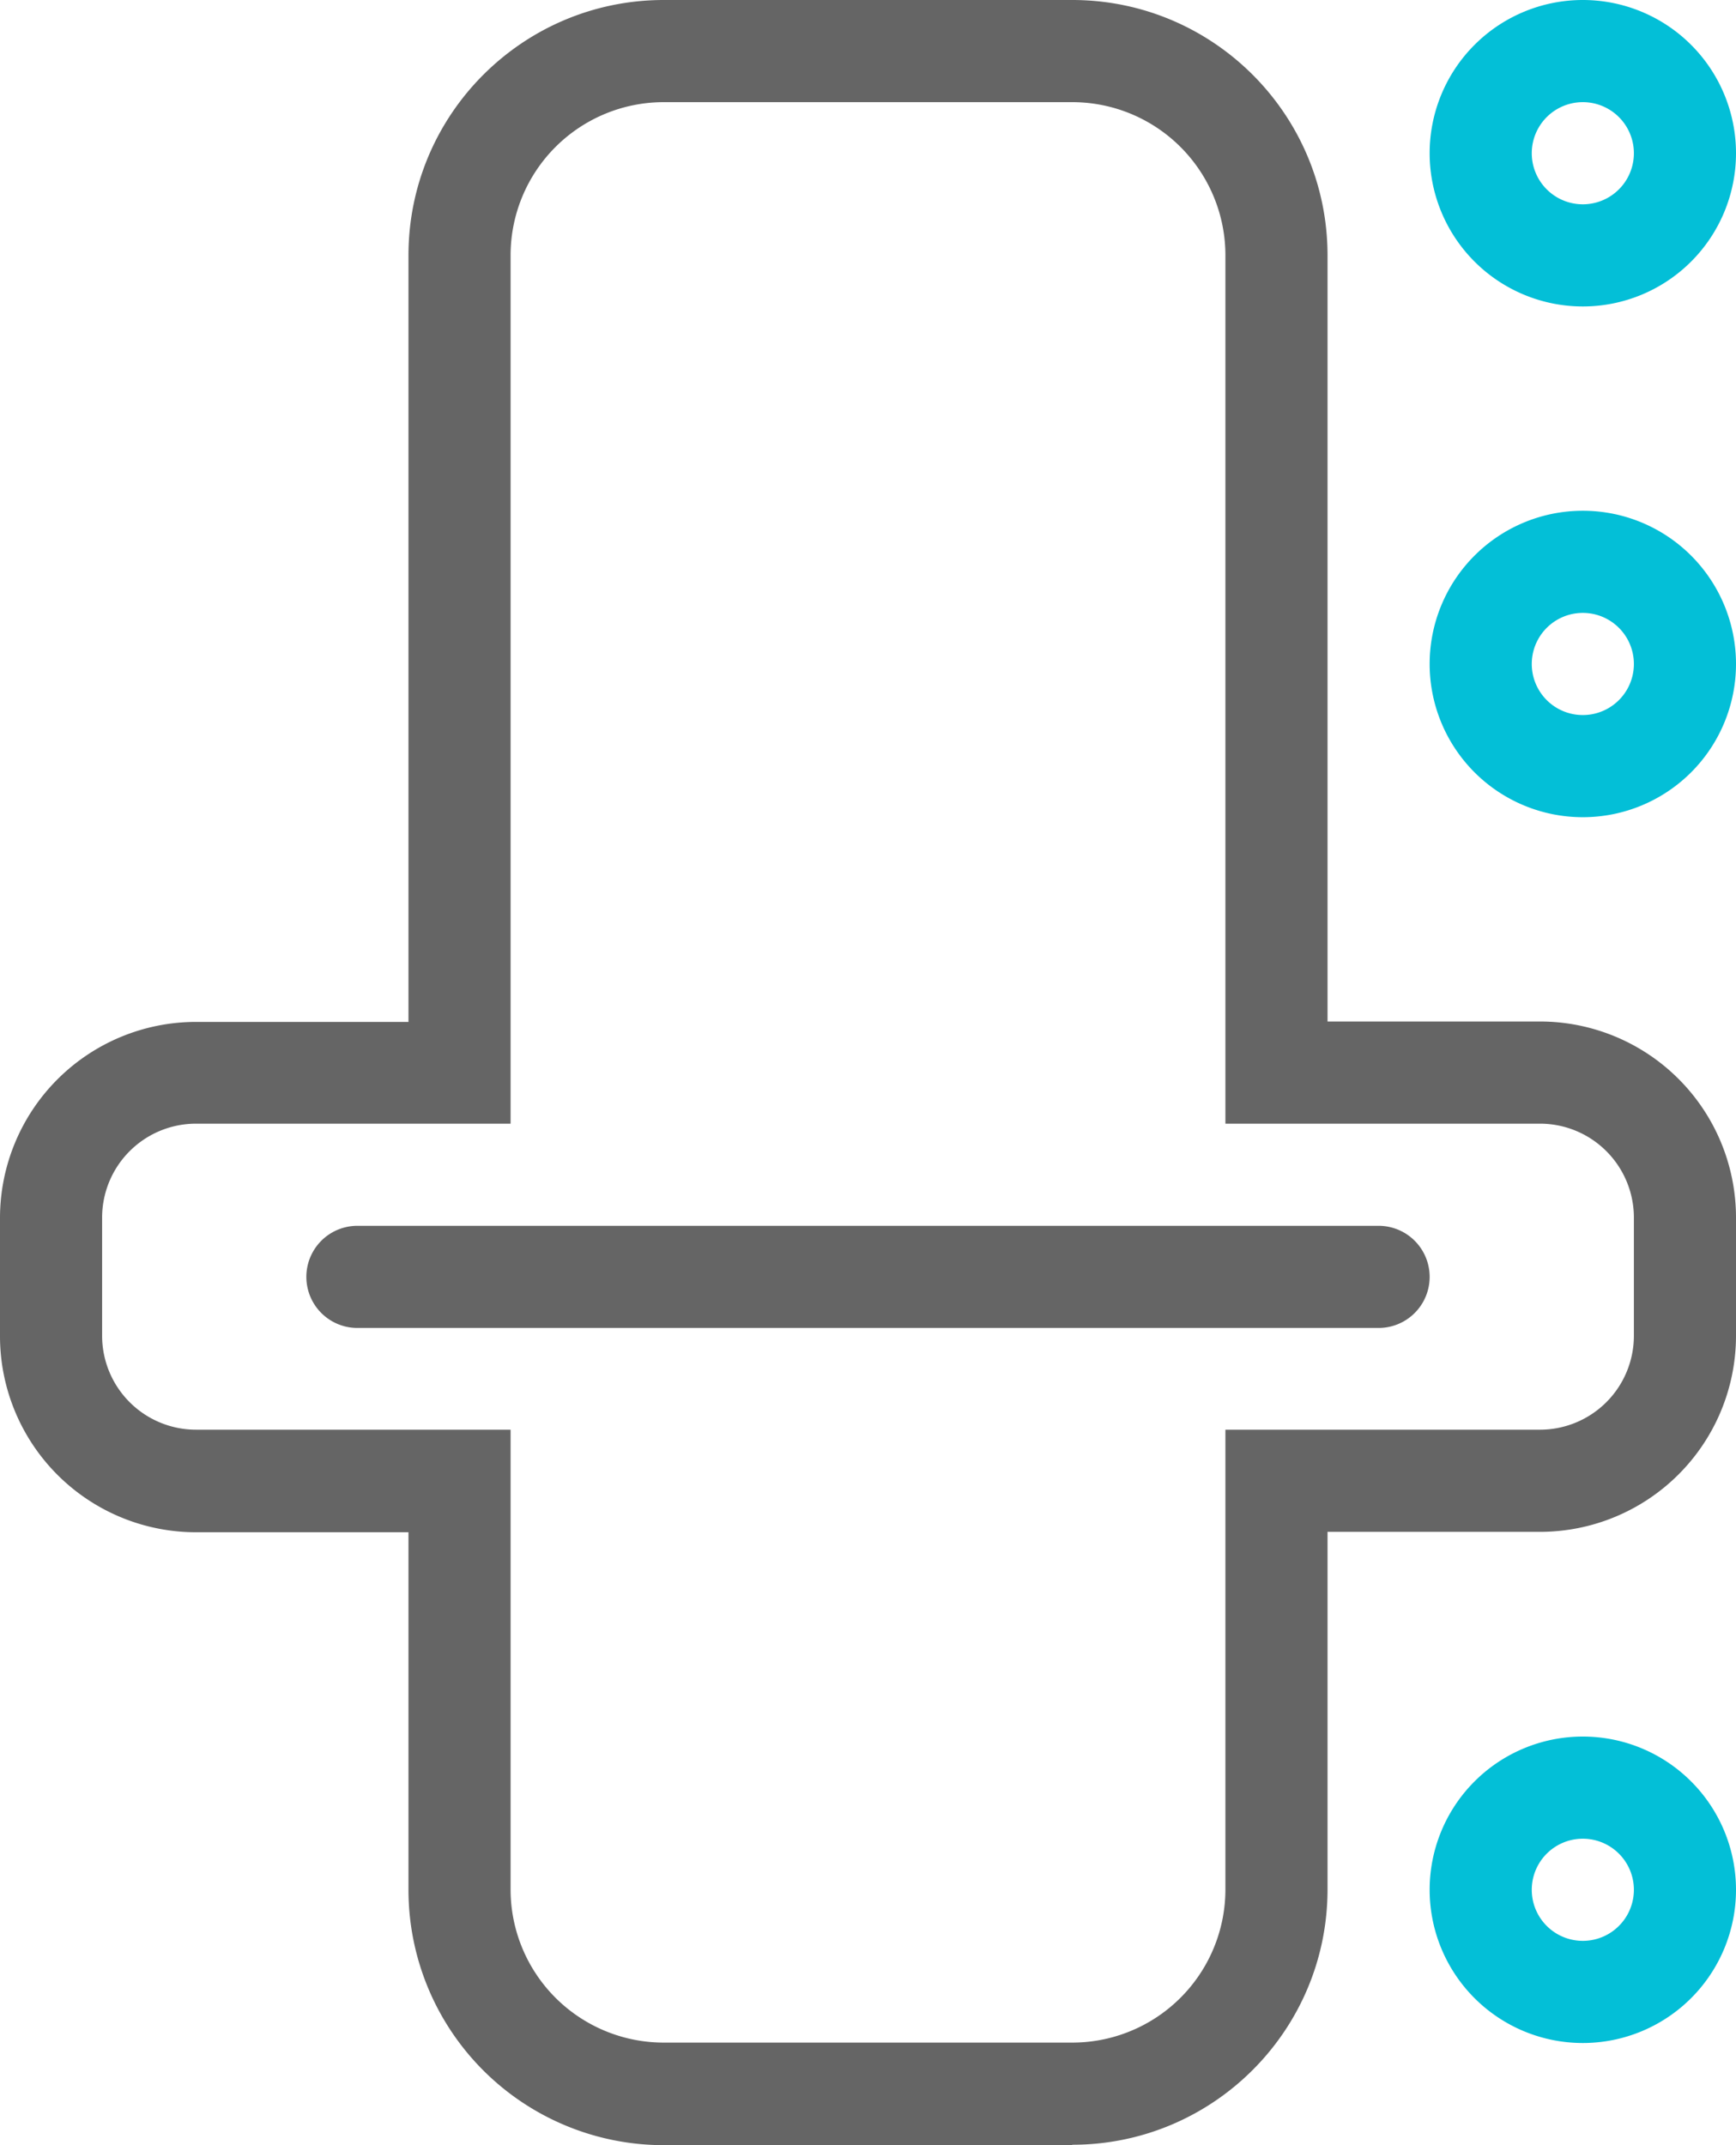
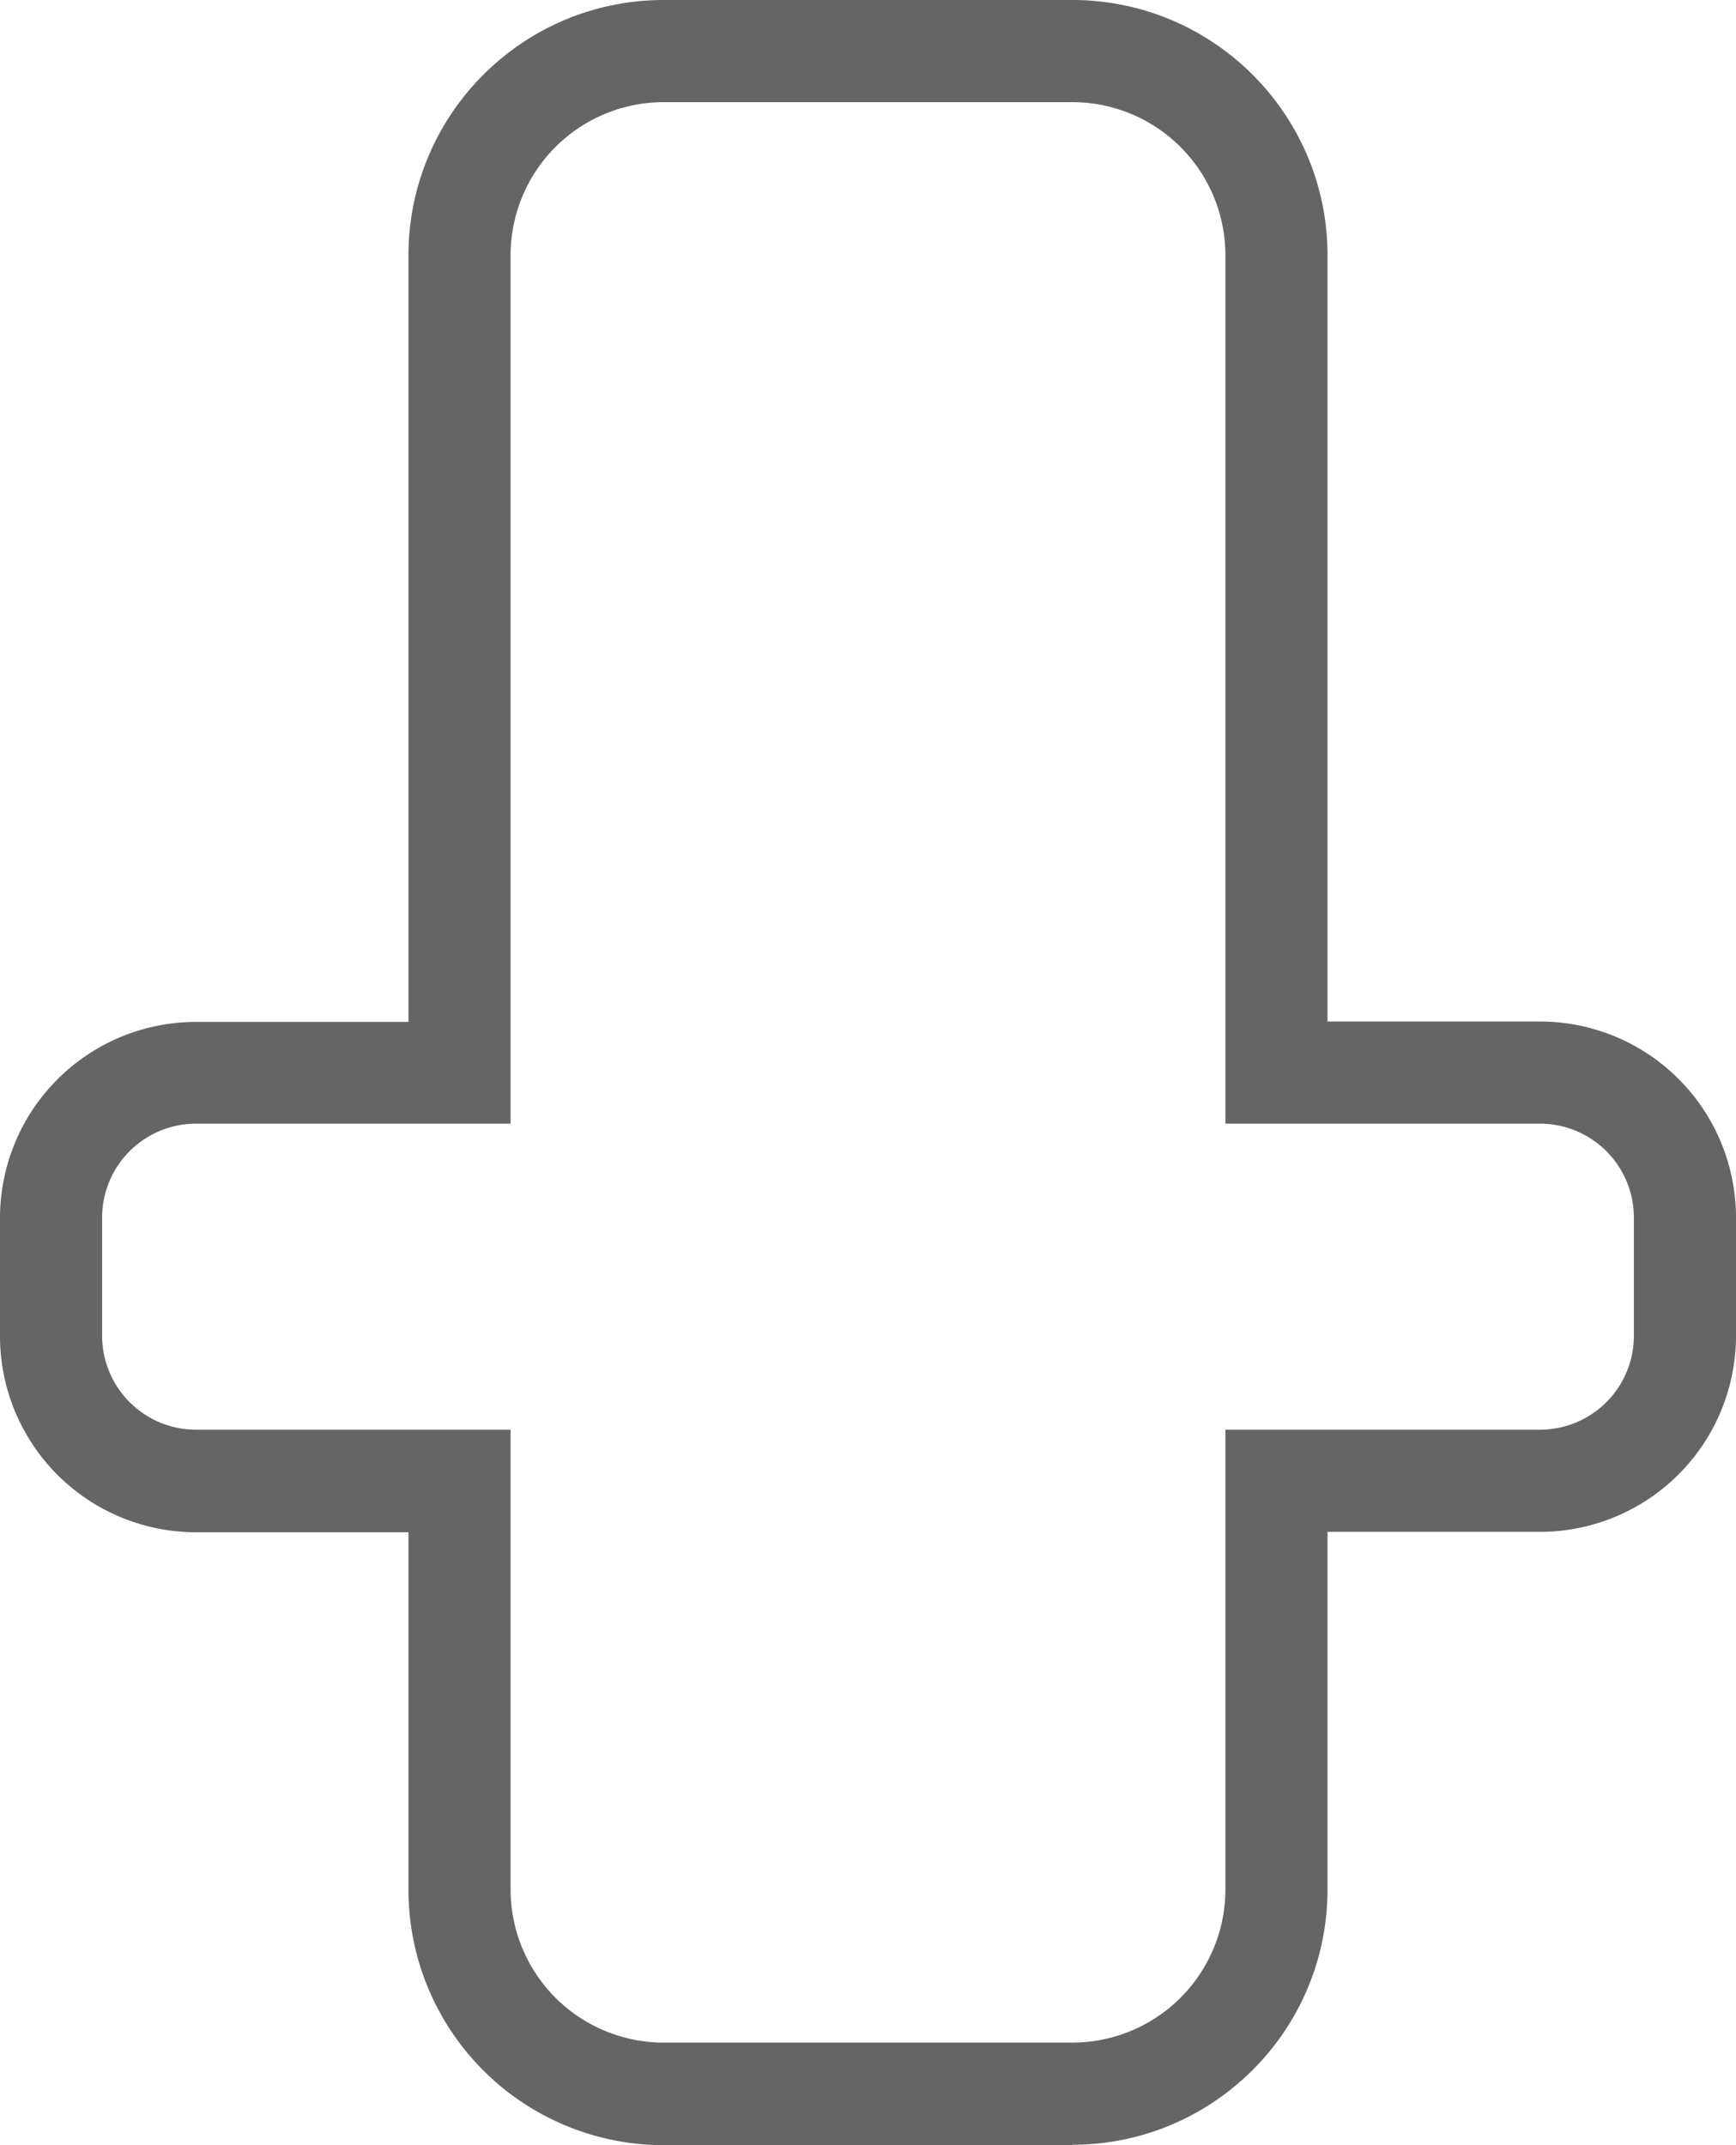
<svg xmlns="http://www.w3.org/2000/svg" data-name="Layer 1" viewBox="0 0 42.5 52.5">
  <path d="M26.25 52.5h-10A6.25 6.25 0 0 1 10 46.25V37.5H4.8A4.8 4.8 0 0 1 0 32.71V29.8a4.8 4.8 0 0 1 4.8-4.79H10V6.25C10 2.8 12.8 0 16.25 0h10c3.45 0 6.25 2.8 6.25 6.25V25h5.21a4.8 4.8 0 0 1 4.79 4.79v2.91a4.8 4.8 0 0 1-4.79 4.79H32.5v8.75c0 3.45-2.8 6.25-6.25 6.25ZM4.8 27.5a2.3 2.3 0 0 0-2.3 2.29v2.91a2.3 2.3 0 0 0 2.3 2.29h7.7v11.25a3.75 3.75 0 0 0 3.75 3.75h10A3.75 3.75 0 0 0 30 46.24V34.99h7.71A2.3 2.3 0 0 0 40 32.7v-2.91a2.3 2.3 0 0 0-2.29-2.29H30V6.25a3.75 3.75 0 0 0-3.75-3.75h-10a3.75 3.75 0 0 0-3.75 3.75V27.5H4.8Z" fill="#656565" fill-rule="evenodd" />
-   <path d="M38.75 7.5a3.75 3.75 0 1 1 0-7.5 3.75 3.75 0 0 1 0 7.5Zm0-5a1.25 1.25 0 1 0 0 2.5 1.25 1.25 0 0 0 0-2.5ZM38.75 20a3.75 3.75 0 1 1 0-7.5 3.75 3.75 0 0 1 0 7.5Zm0-5a1.25 1.25 0 1 0 0 2.5 1.25 1.25 0 0 0 0-2.5ZM38.75 50a3.75 3.75 0 1 1 0-7.5 3.75 3.75 0 0 1 0 7.5Zm0-5a1.25 1.25 0 1 0 0 2.5 1.25 1.25 0 0 0 0-2.5Z" fill="#03bfd7" fill-rule="evenodd" />
-   <path d="M33.75 32.5h-25a1.25 1.25 0 0 1 0-2.5h25a1.25 1.25 0 0 1 0 2.5Z" fill="#656565" />
</svg>